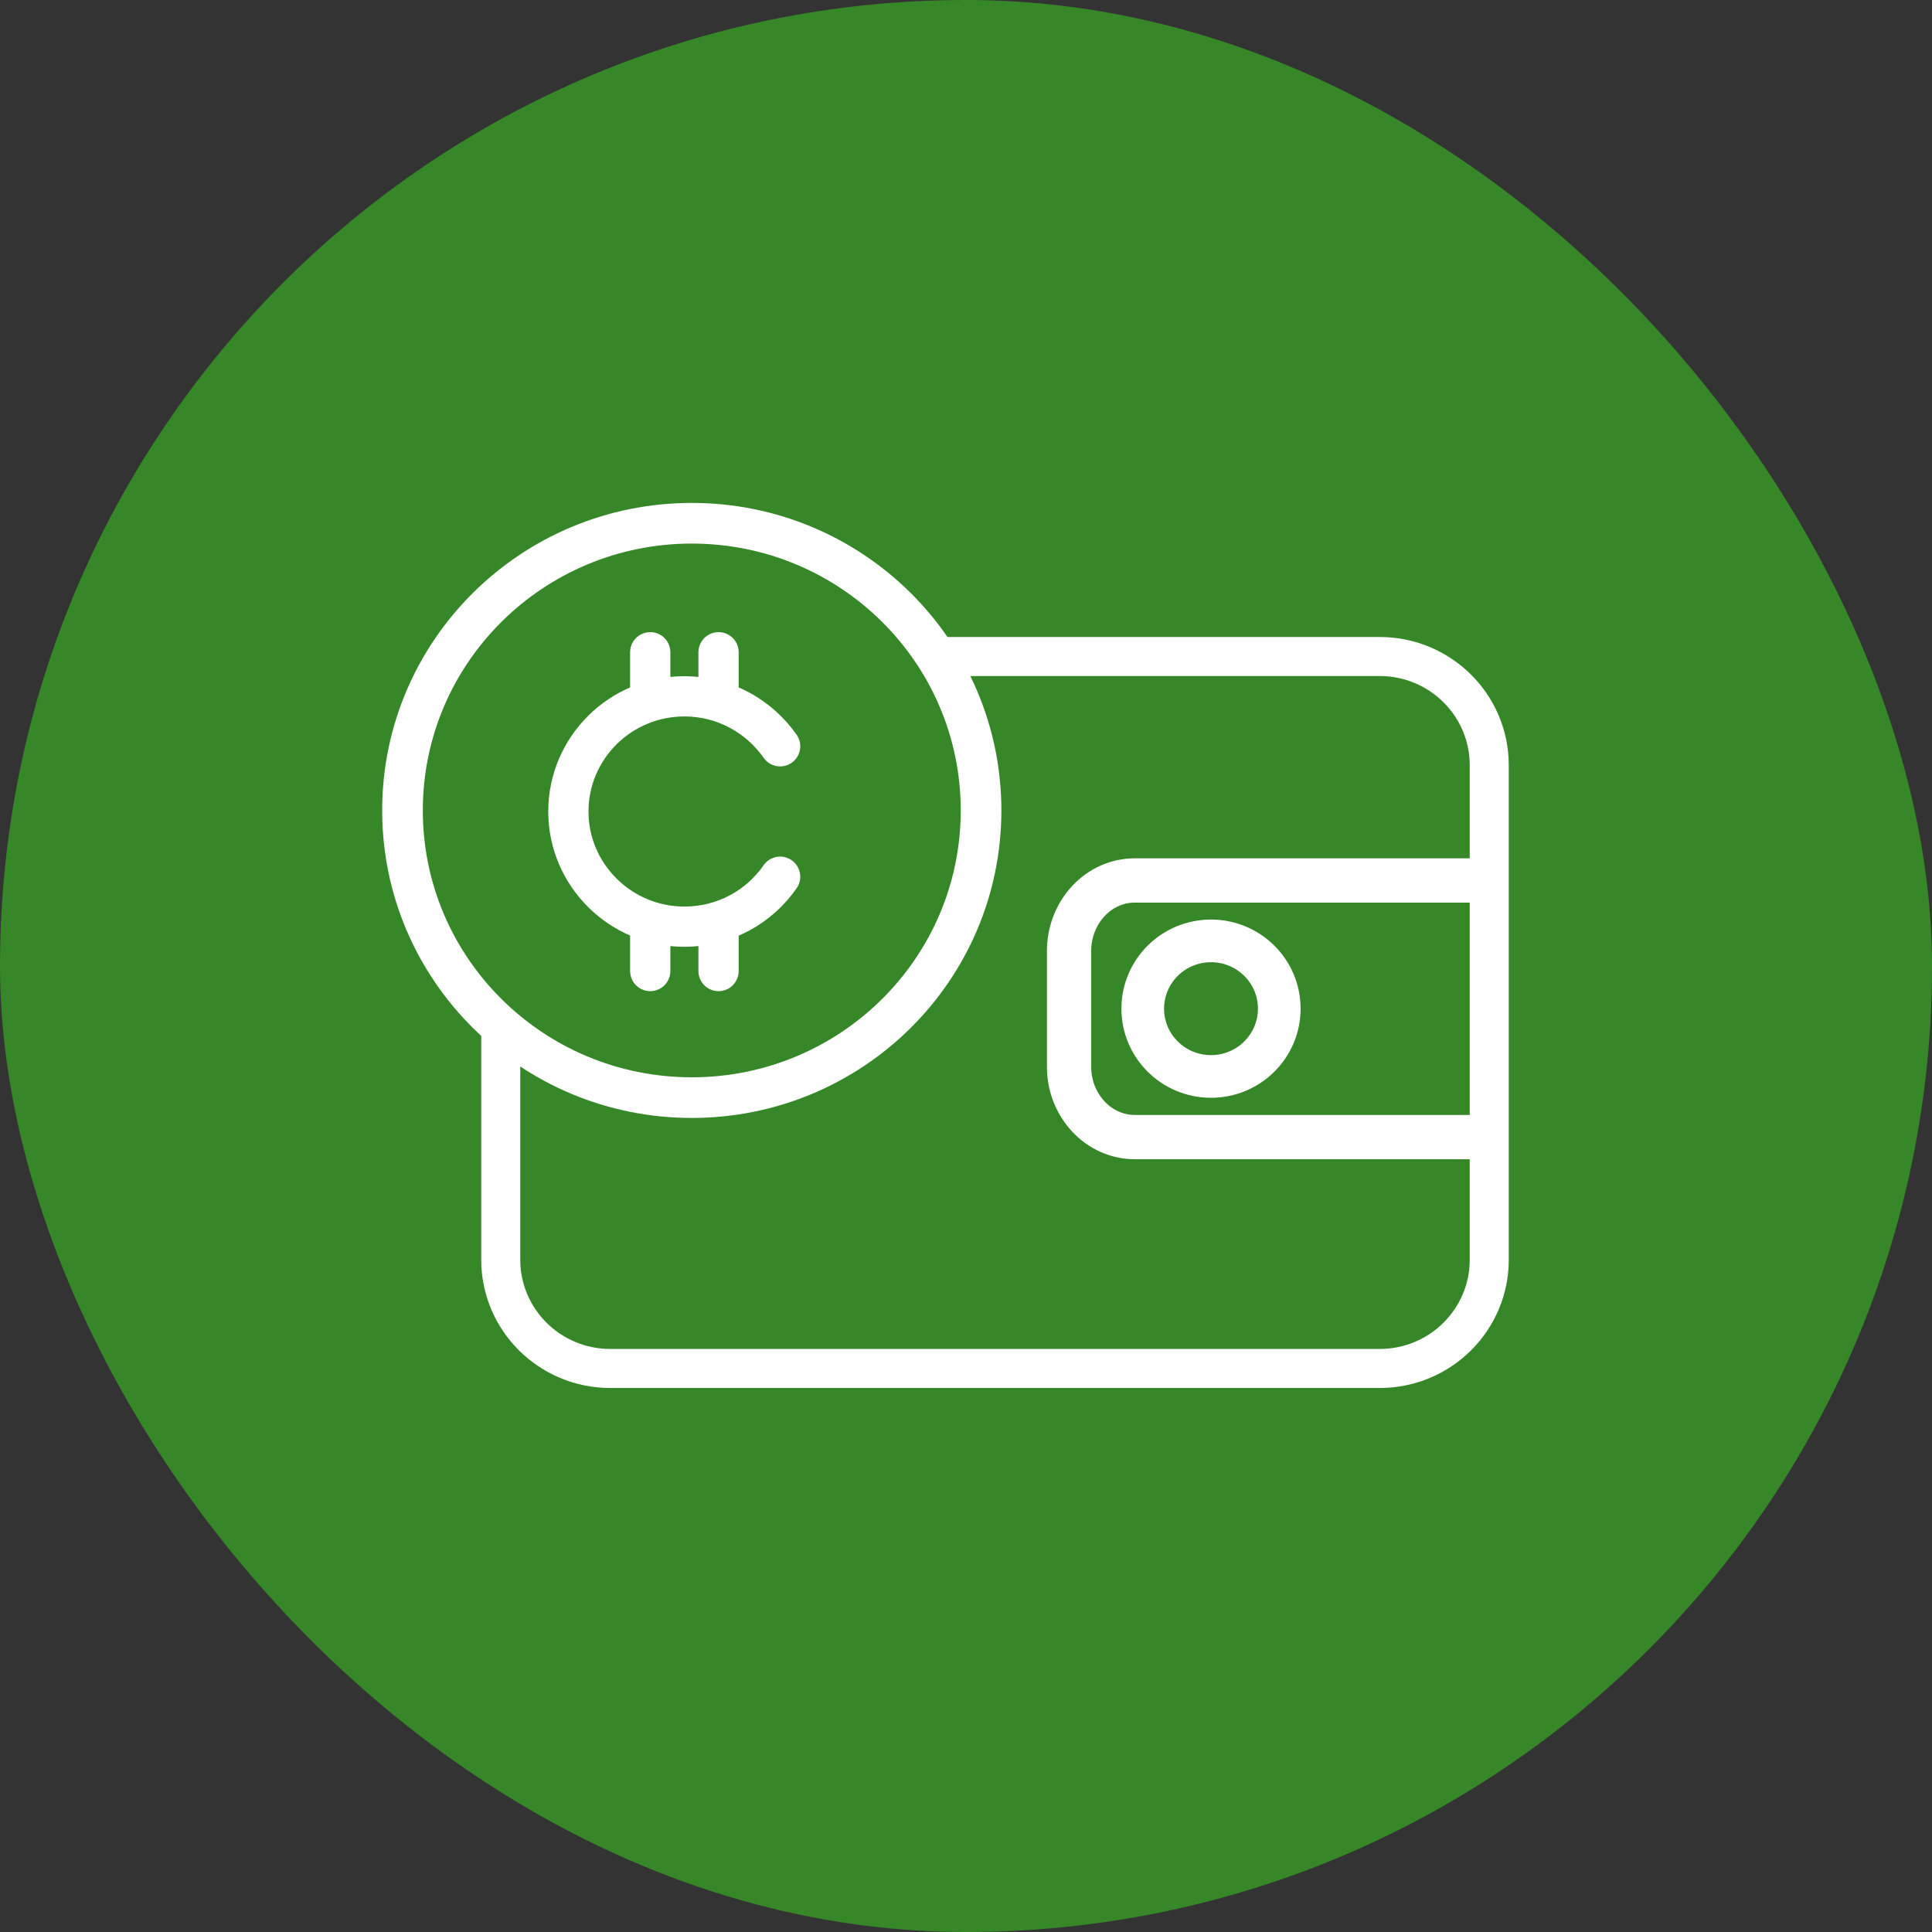
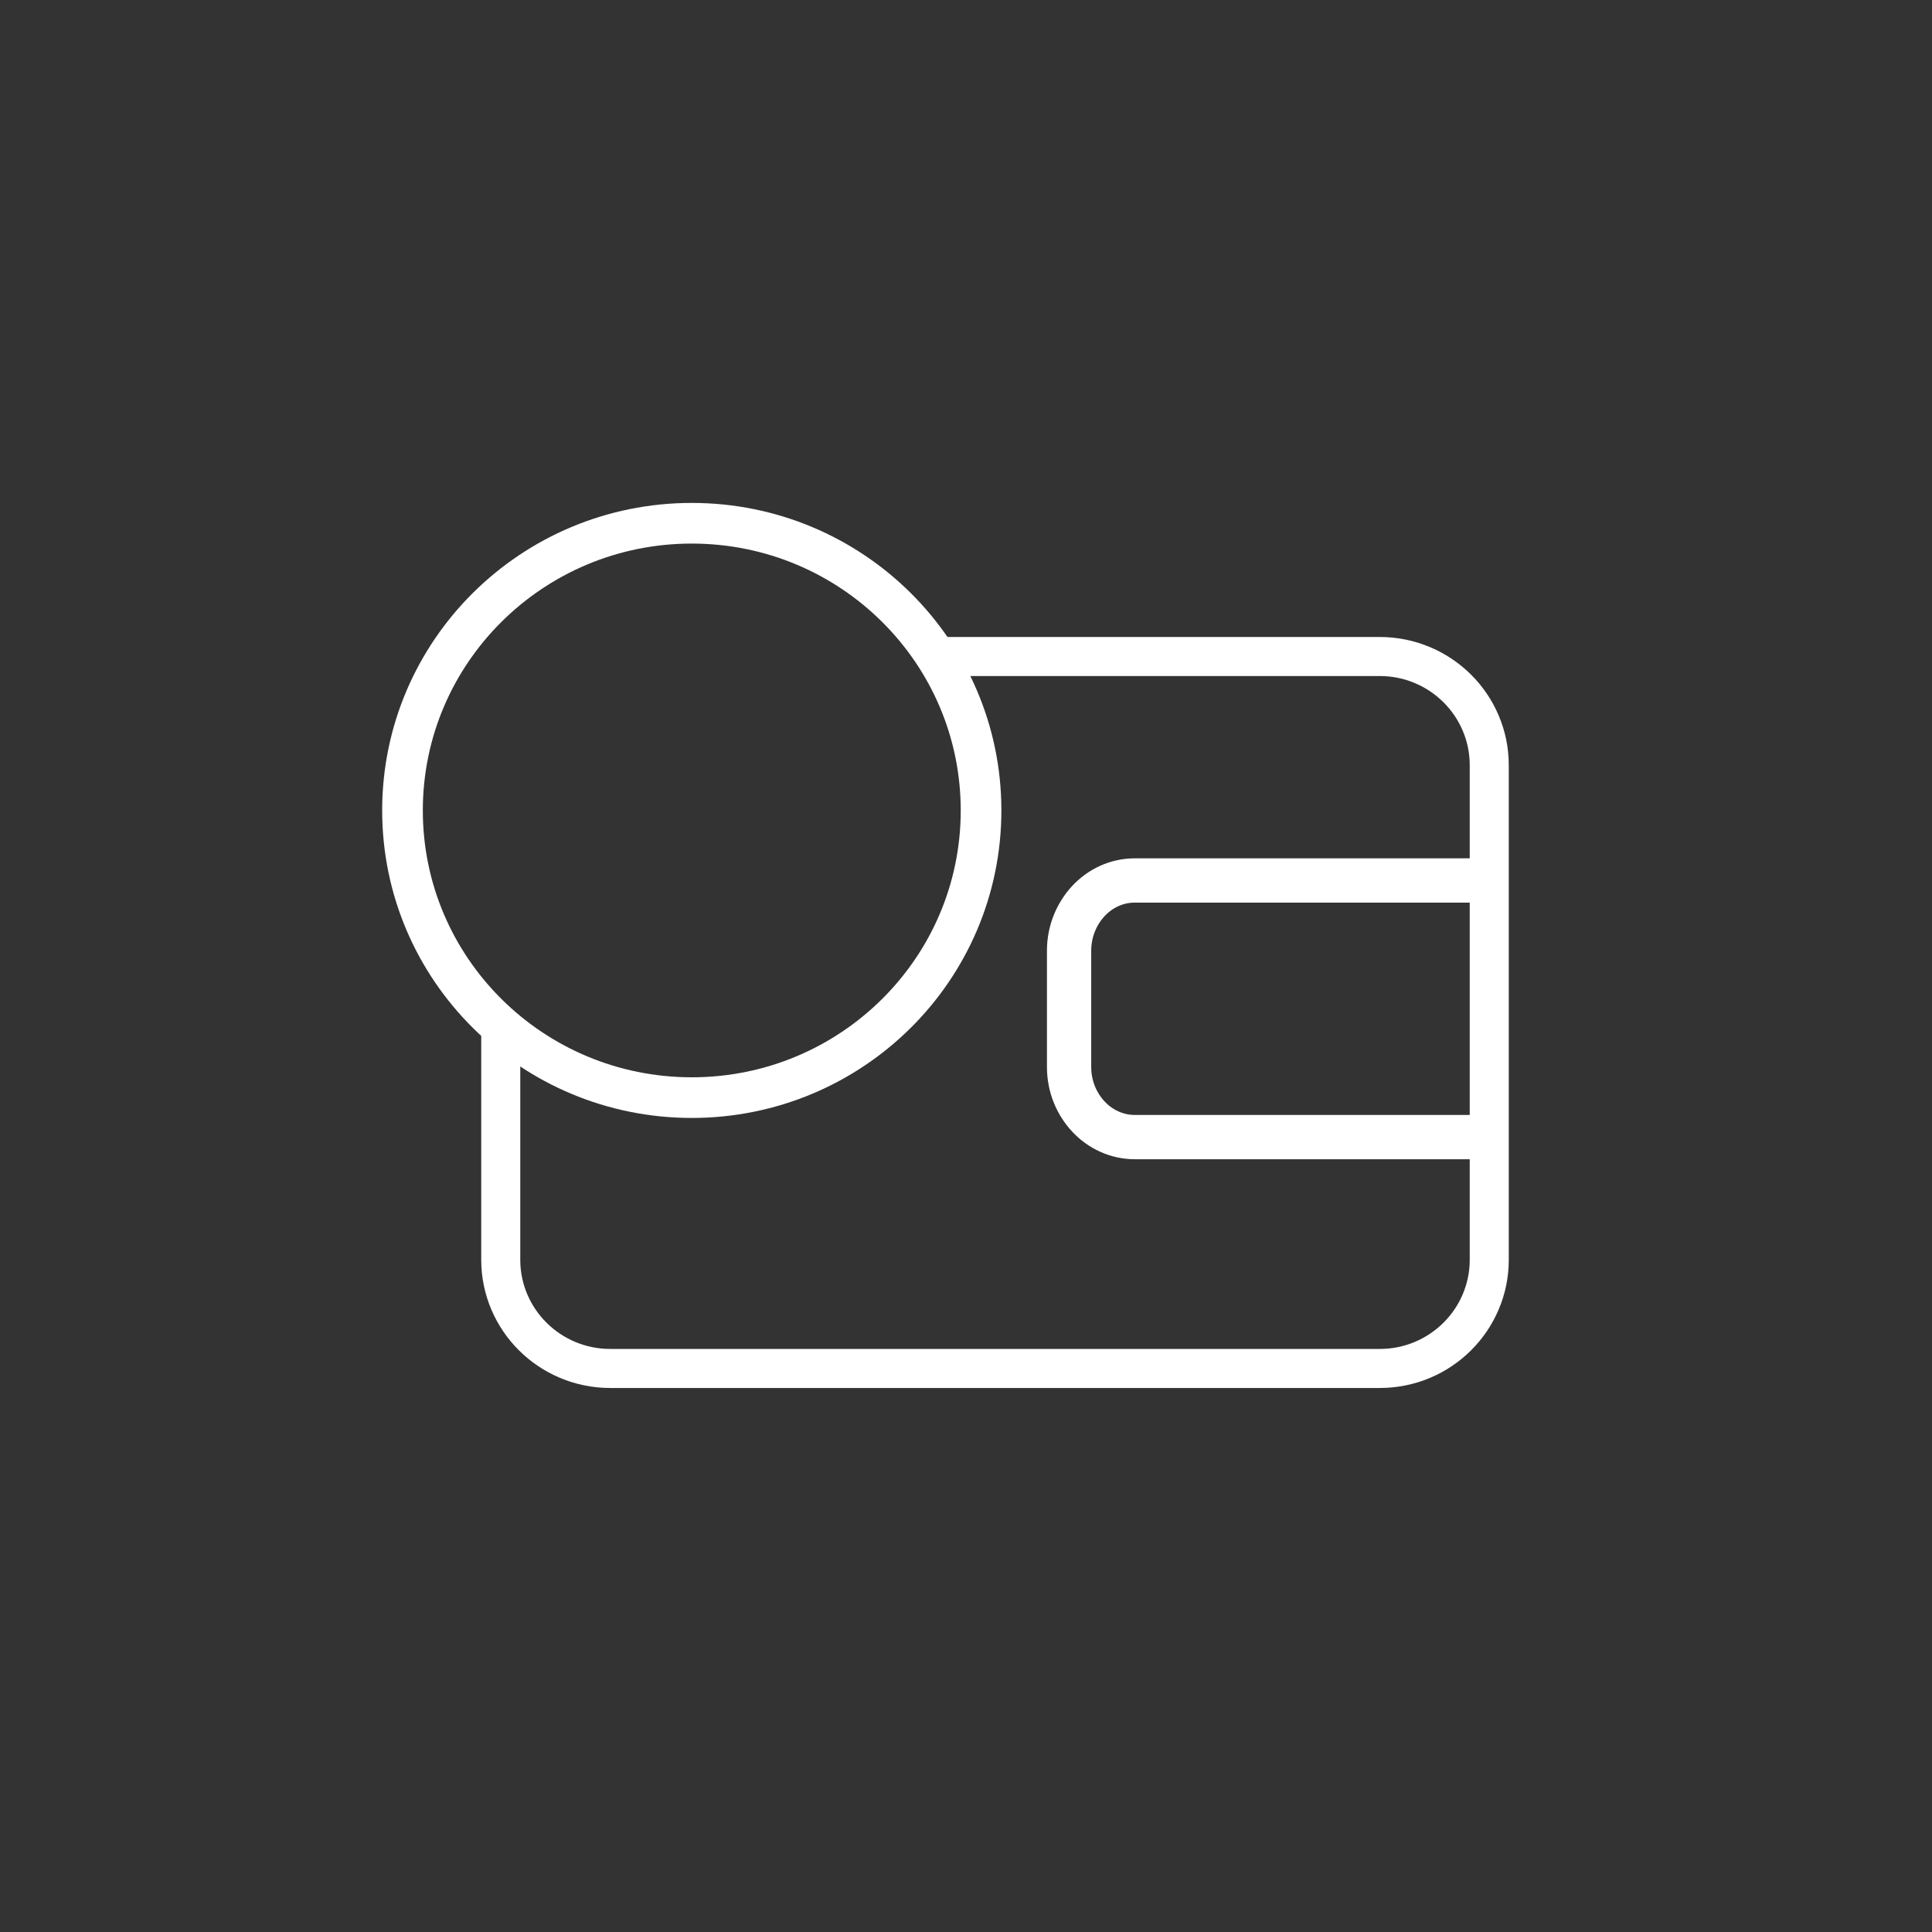
<svg xmlns="http://www.w3.org/2000/svg" width="48" height="48" viewBox="0 0 48 48" fill="none">
  <rect x="0" y="0" width="48" height="48" fill="#333333" stroke="none" />
-   <rect width="48" height="48" rx="24" fill="#368727" />
-   <path d="M19.382 18.541C18.859 17.794 17.992 17.3 17.004 17.3C15.409 17.3 14.121 18.585 14.121 20.162C14.121 21.738 15.416 23.023 17.004 23.023C17.992 23.023 18.859 22.536 19.382 21.782M16.155 22.903V24.125M16.155 16.205V17.427M17.852 16.205V17.427M17.852 22.903V24.125" stroke="white" stroke-linecap="round" stroke-linejoin="round" />
  <path d="M23.397 16.311H34.283C35.029 16.311 35.712 16.614 36.203 17.102C36.694 17.589 37 18.267 37 19.008V21.679V28.631V31.302C37 32.043 36.694 32.721 36.203 33.208C35.712 33.696 35.029 33.999 34.283 33.999H15.158C14.412 33.999 13.729 33.696 13.238 33.208C12.747 32.721 12.441 32.043 12.441 31.302V25.769" stroke="white" stroke-width="0.97" stroke-linecap="round" stroke-linejoin="round" />
  <path d="M17.187 27.27C21.157 27.27 24.374 24.076 24.374 20.135C24.374 16.195 21.157 13 17.187 13C13.218 13 10 16.195 10 20.135C10 24.076 13.218 27.27 17.187 27.27Z" stroke="white" stroke-width="1.01" stroke-linecap="round" stroke-linejoin="round" />
  <path d="M36.847 21.875H28.194C27.741 21.875 27.333 22.072 27.039 22.388C26.746 22.705 26.561 23.142 26.561 23.616V26.51C26.561 26.991 26.746 27.422 27.039 27.738C27.333 28.055 27.747 28.251 28.194 28.251H36.847" stroke="white" stroke-width="1.1" stroke-linecap="round" stroke-linejoin="round" />
-   <path d="M30.087 26.744C31.024 26.744 31.783 25.99 31.783 25.06C31.783 24.13 31.024 23.376 30.087 23.376C29.15 23.376 28.391 24.13 28.391 25.06C28.391 25.99 29.15 26.744 30.087 26.744Z" stroke="white" stroke-width="1.06" stroke-linecap="round" stroke-linejoin="round" />
</svg>